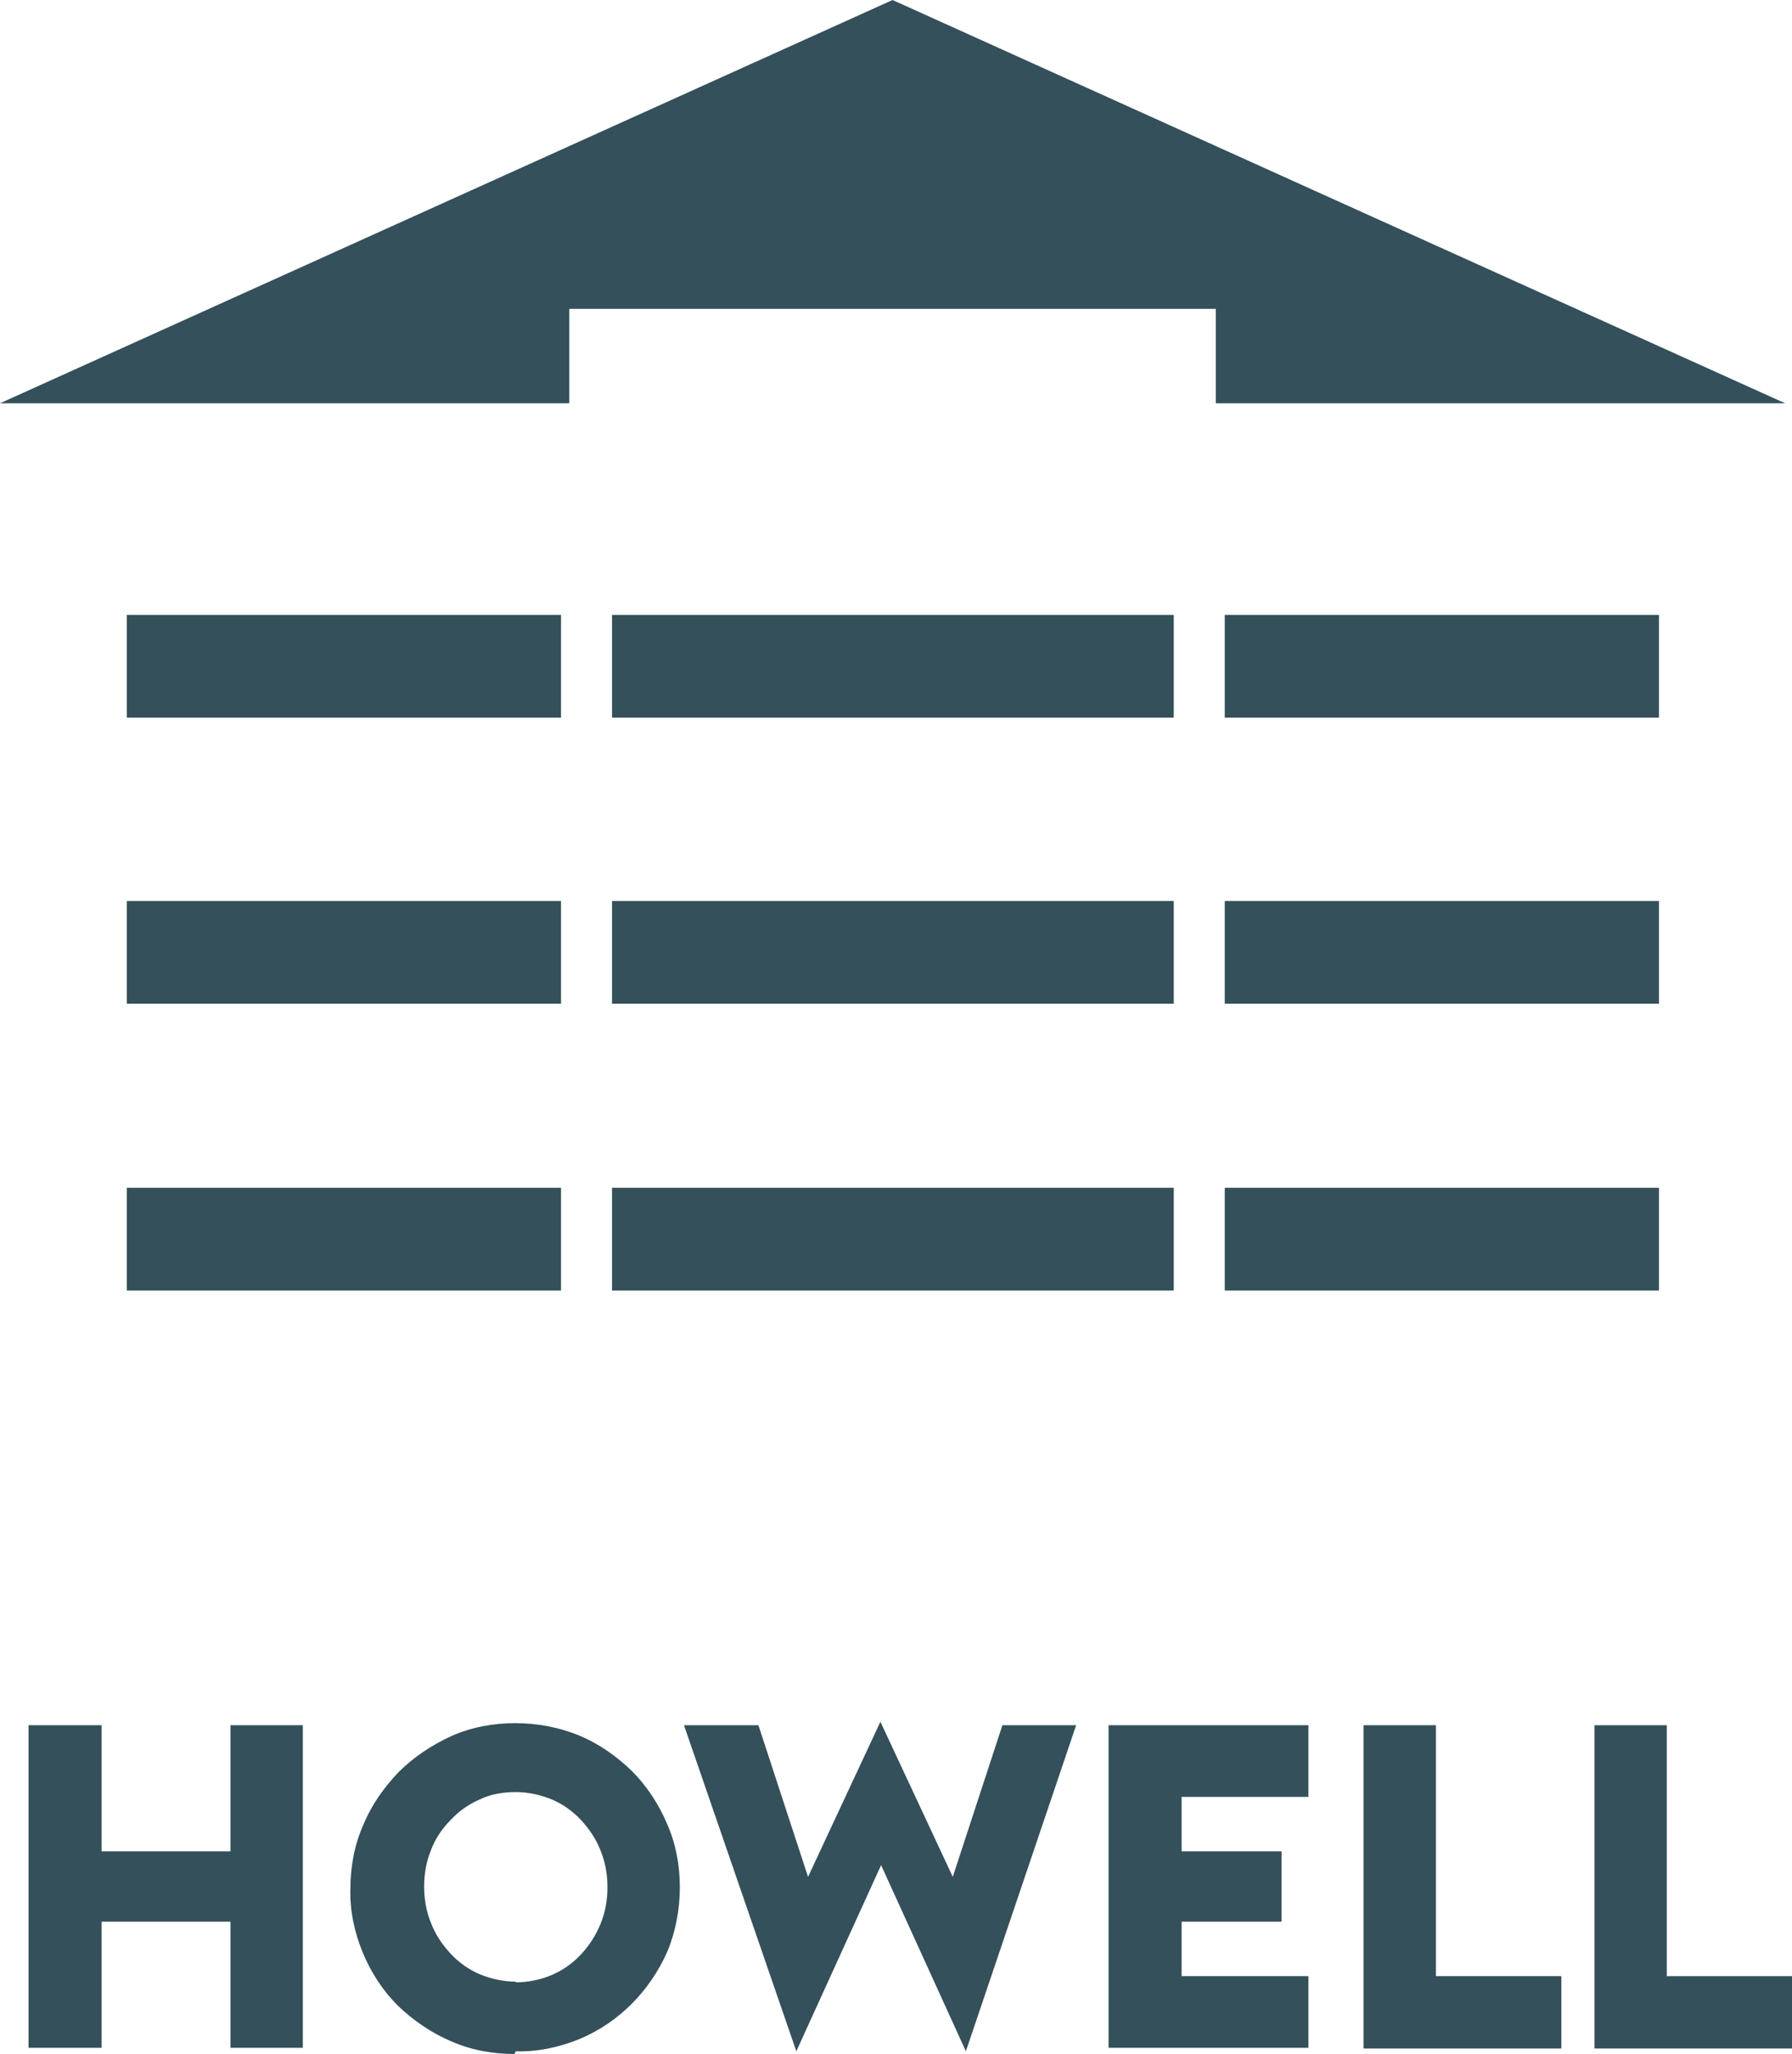
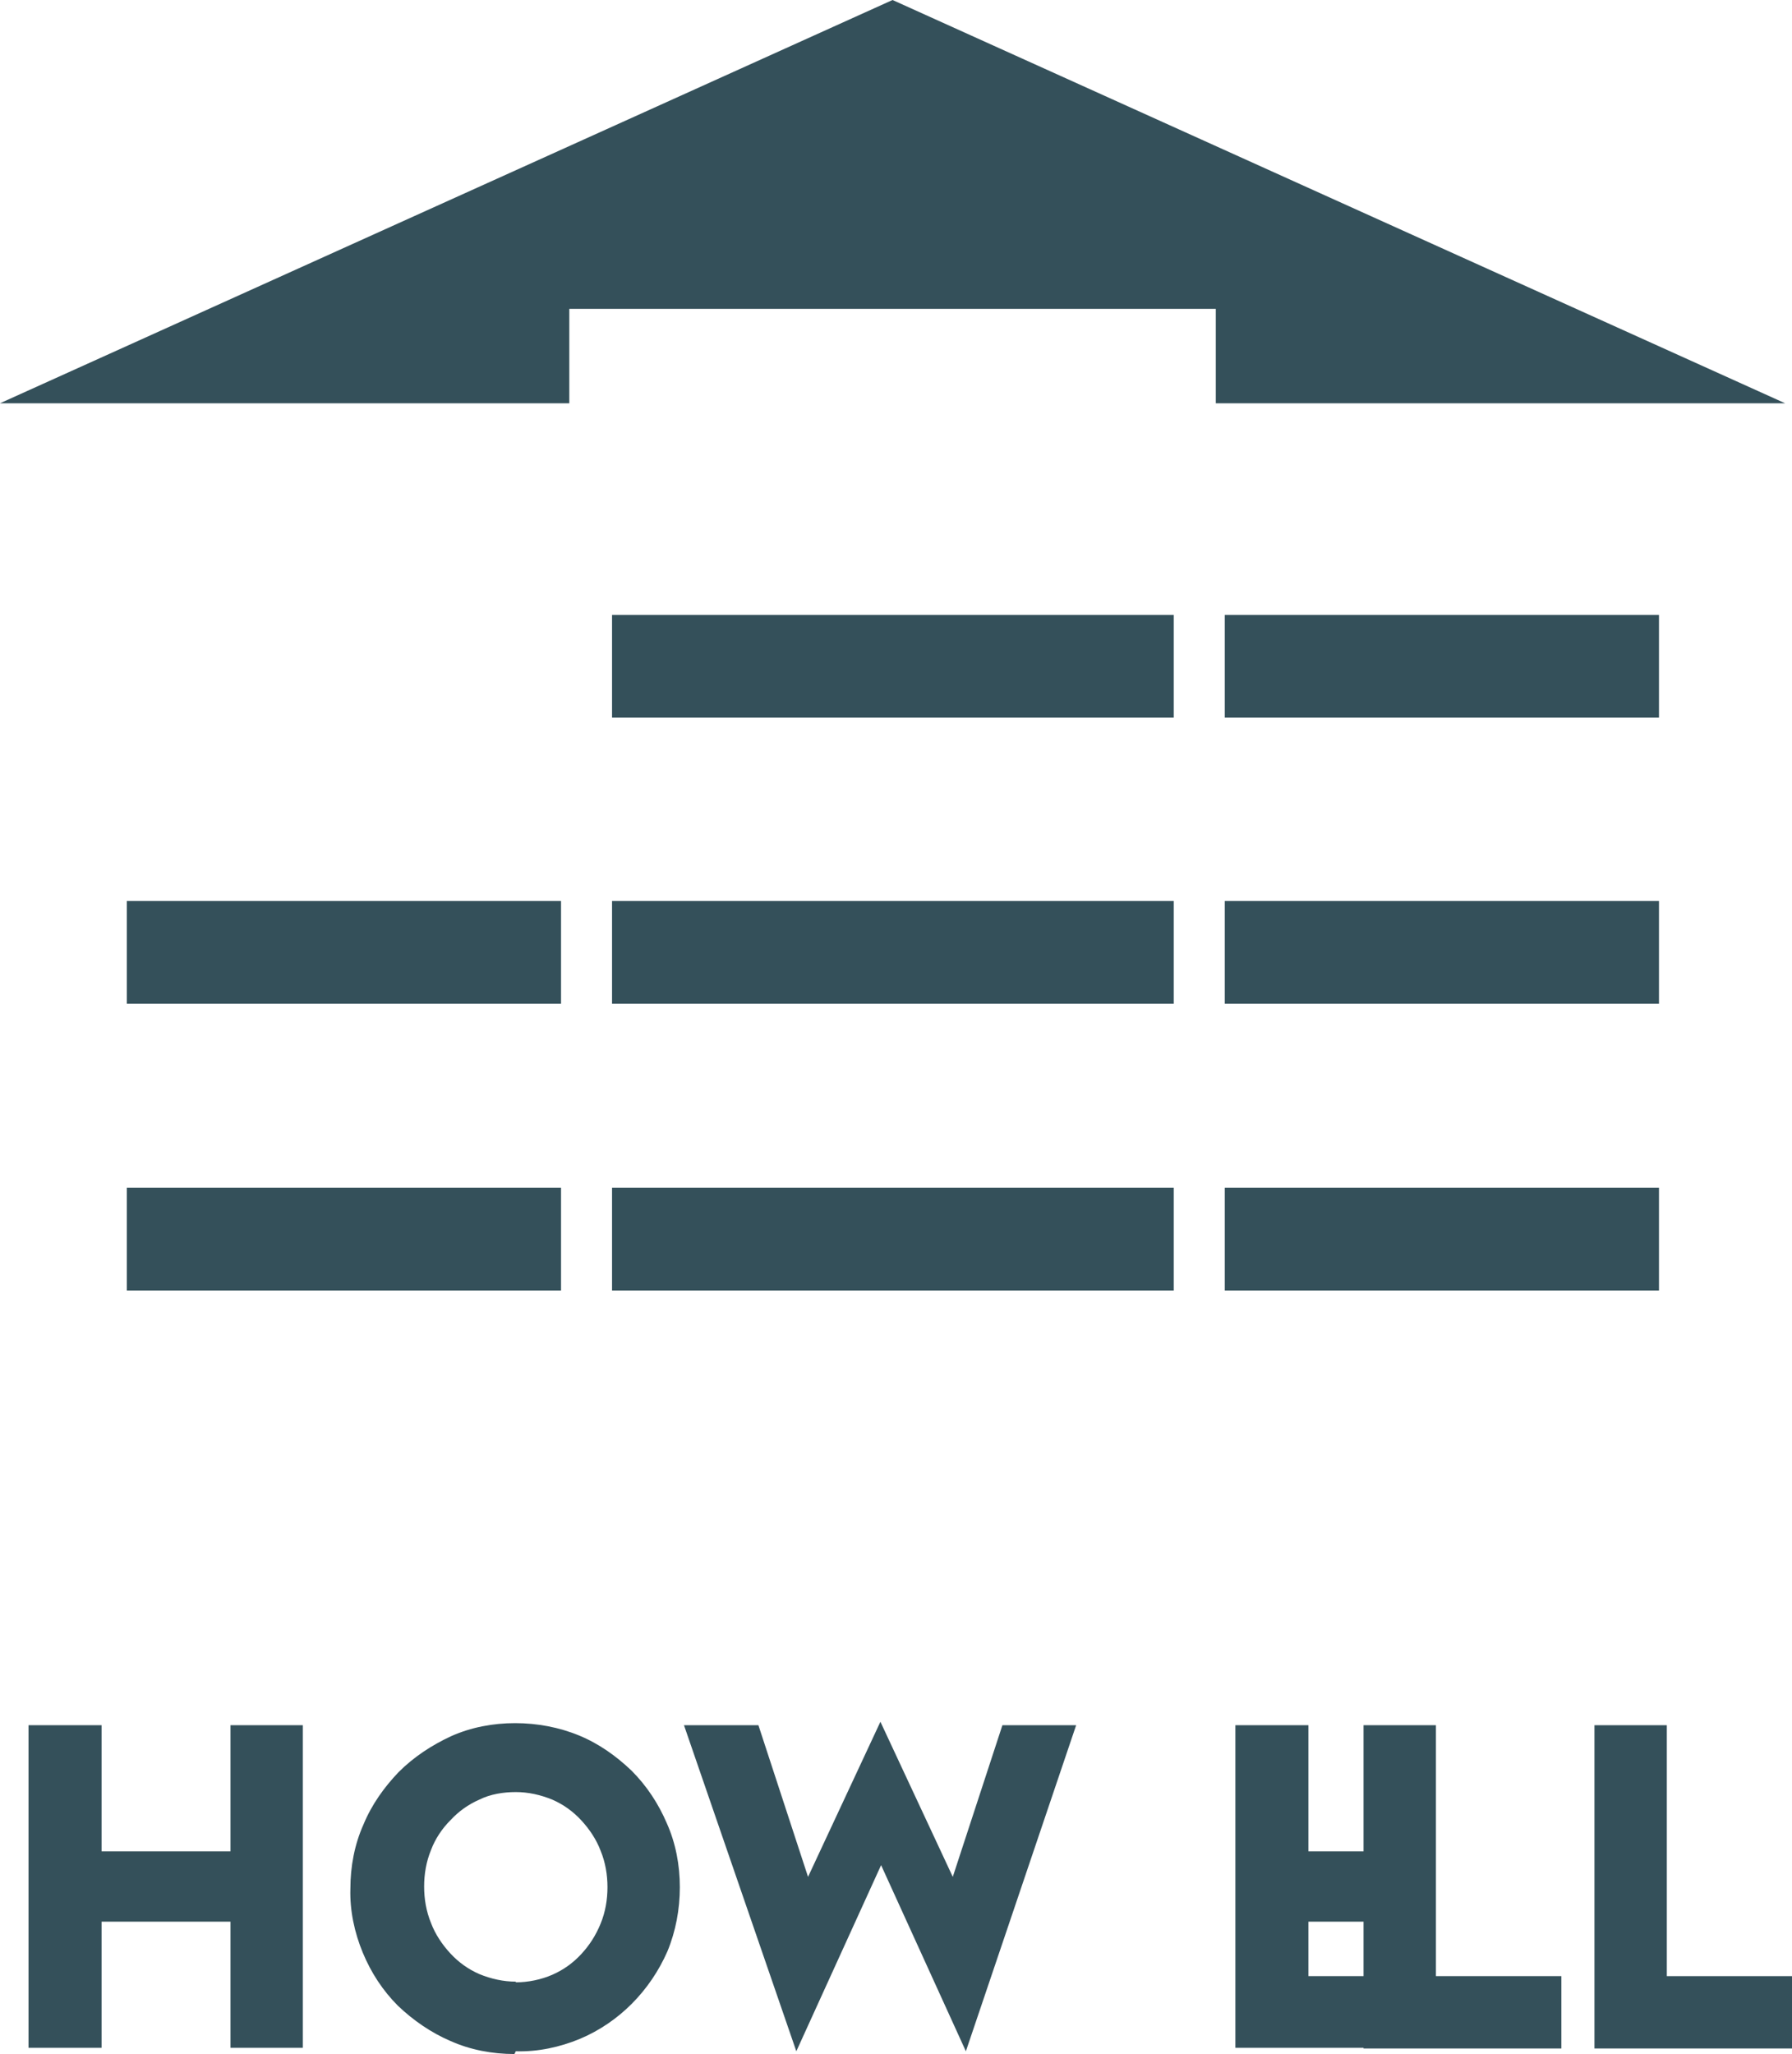
<svg xmlns="http://www.w3.org/2000/svg" version="1.1" id="Ebene_1" x="0px" y="0px" viewBox="0 0 260 298" style="enable-background:new 0 0 260 298;" xml:space="preserve">
  <style type="text/css">
	.st0{fill:#34505A;}
</style>
  <g id="Gruppe_136" transform="translate(4068.426 -1395.74)">
    <g id="Gruppe_135" transform="translate(-4064.288 1643.504)">
      <path id="Pfad_80" class="st0" d="M10.6,2.5v18.3h18.7V2.5h10.5v46.8H29.3V31H10.6v18.3H0V2.5H10.6z" />
      <path id="Pfad_81" class="st0" d="M70.5,50.2c-3.2,0-6.4-0.6-9.3-1.9c-2.8-1.2-5.4-3-7.6-5.1c-2.2-2.2-3.9-4.8-5.1-7.7    c-1.2-2.9-1.9-6.1-1.8-9.3c0-3.2,0.6-6.4,1.9-9.3c1.2-2.9,3-5.4,5.1-7.6c2.2-2.2,4.8-3.9,7.6-5.2c2.9-1.3,6.1-1.9,9.3-1.9    c3.2,0,6.4,0.6,9.3,1.8c2.9,1.2,5.4,3,7.6,5.1c2.2,2.2,3.9,4.8,5.1,7.6c1.3,2.9,1.9,6.1,1.9,9.3c0,3.2-0.6,6.4-1.8,9.3    c-2.5,5.7-7,10.3-12.7,12.7c-2.9,1.2-6.1,1.9-9.3,1.8L70.5,50.2z M70.7,39.8c1.8,0,3.7-0.4,5.3-1.1c1.6-0.7,3-1.7,4.2-3    c1.2-1.3,2.1-2.7,2.8-4.4c0.7-1.7,1-3.5,1-5.3c0-1.8-0.3-3.6-1-5.3c-0.6-1.6-1.6-3.1-2.8-4.4c-1.2-1.3-2.6-2.3-4.2-3    c-1.7-0.7-3.5-1.1-5.3-1.1c-1.8,0-3.7,0.3-5.3,1.1c-1.6,0.7-3,1.7-4.2,3C60,17.5,59,19,58.4,20.6c-0.7,1.7-1,3.5-1,5.3    c0,1.8,0.3,3.6,1,5.3c0.6,1.6,1.6,3.1,2.8,4.4c1.2,1.3,2.6,2.3,4.2,3c1.7,0.7,3.5,1.1,5.3,1.1L70.7,39.8z" />
      <path id="Pfad_83" class="st0" d="M105.9,2.5l7.2,22l10.5-22.5l10.5,22.5l7.2-22h10.7L136,49.8l-12.3-27l-12.3,27L95.1,2.5H105.9z    " />
-       <path id="Pfad_84" class="st0" d="M185.7,2.5v10.4h-18.4v7.9h14.5V31h-14.5v7.9h18.4v10.4h-29V2.5H185.7z" />
+       <path id="Pfad_84" class="st0" d="M185.7,2.5v10.4v7.9h14.5V31h-14.5v7.9h18.4v10.4h-29V2.5H185.7z" />
      <path id="Pfad_85" class="st0" d="M204.2,2.5v36.4h18.2v10.5h-28.7V2.5H204.2z" />
      <path id="Pfad_86" class="st0" d="M237.7,2.5v36.4h18.2v10.5h-28.7V2.5H237.7z" />
    </g>
    <g id="Gruppe_134" transform="translate(-4068.426 1395.74)">
      <path id="Pfad_87" class="st0" d="M82.6,44.8h93.8v13.7H259L129.5,0L0,58.5h82.6L82.6,44.8z" />
-       <path id="Pfad_88" class="st0" d="M81.4,104.1h-63V89.2h63V104.1z" />
      <path id="Pfad_89" class="st0" d="M240.7,104.1h-63V89.2h63L240.7,104.1z" />
      <path id="Pfad_90" class="st0" d="M170.3,104.1H88.8V89.2h81.5L170.3,104.1z" />
      <path id="Pfad_91" class="st0" d="M240.7,145.6h-63v-14.9h63L240.7,145.6z" />
      <path id="Pfad_92" class="st0" d="M170.3,145.6H88.8v-14.9h81.5L170.3,145.6z" />
      <path id="Pfad_93" class="st0" d="M81.4,145.6h-63v-14.9h63V145.6z" />
      <path id="Pfad_94" class="st0" d="M240.7,187.2h-63v-14.9h63L240.7,187.2z" />
      <path id="Pfad_95" class="st0" d="M170.3,187.2H88.8v-14.9h81.5L170.3,187.2z" />
      <path id="Pfad_96" class="st0" d="M81.4,187.2h-63v-14.9h63V187.2z" />
    </g>
  </g>
</svg>